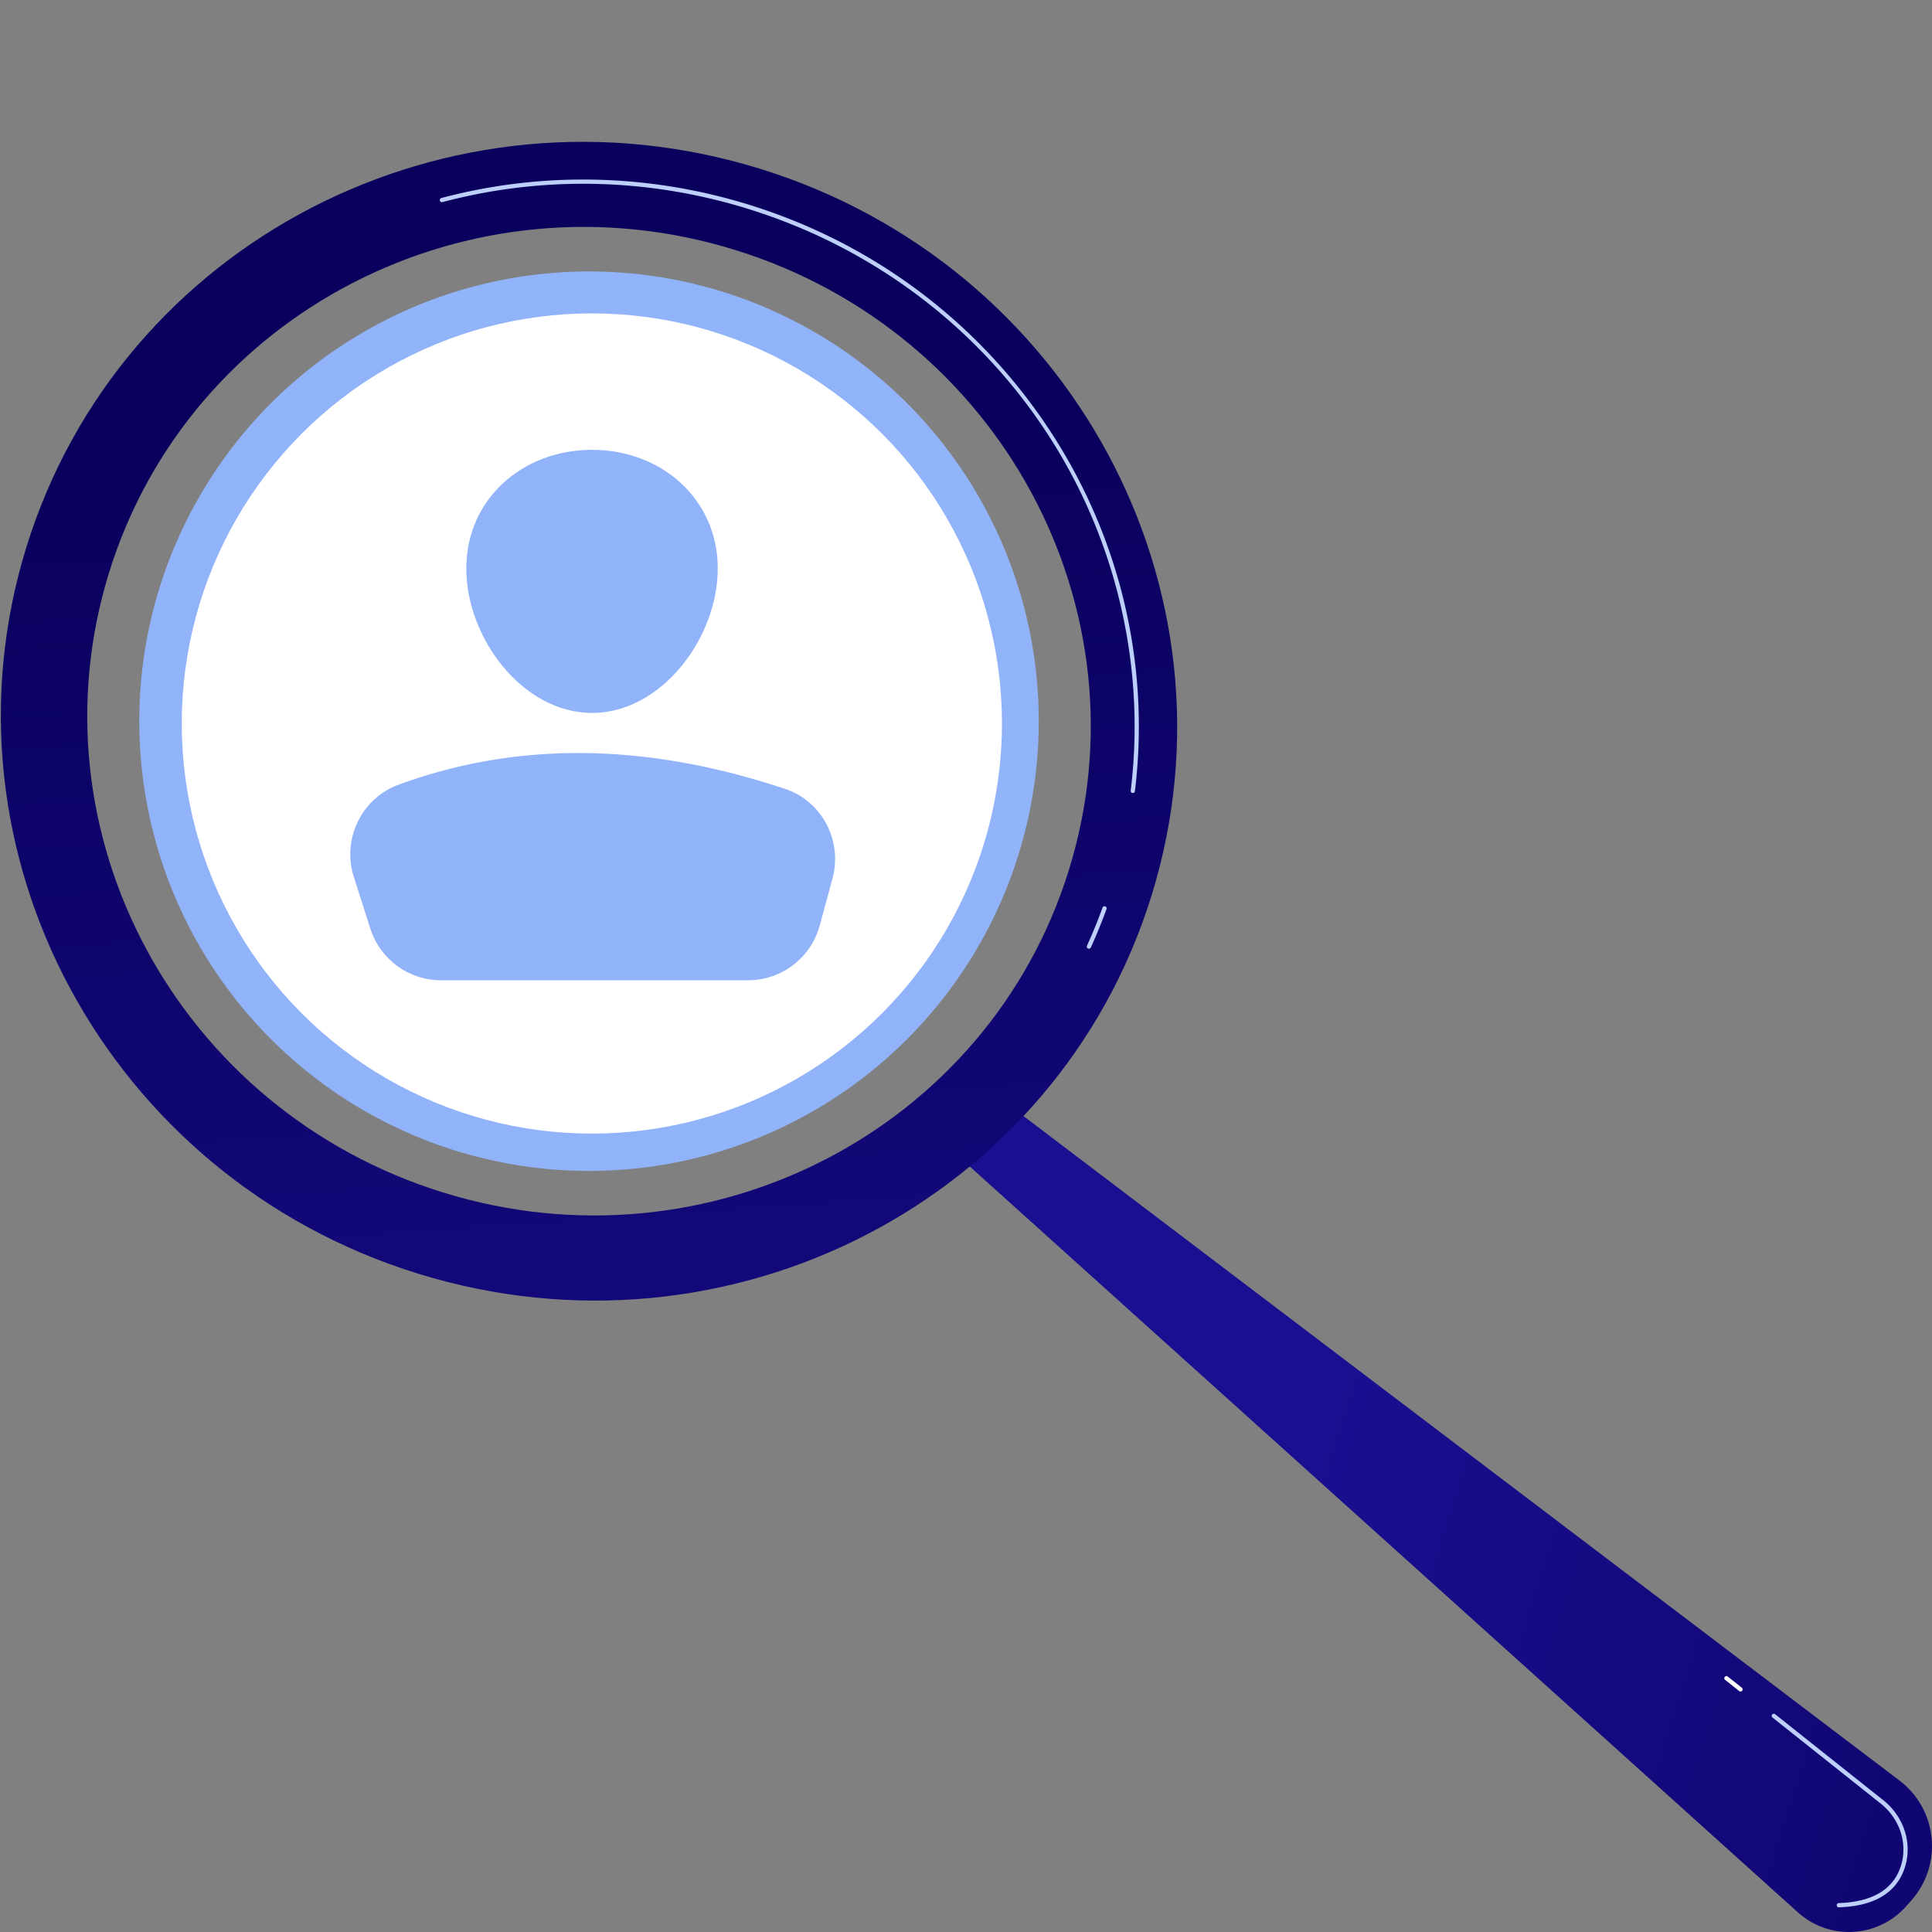
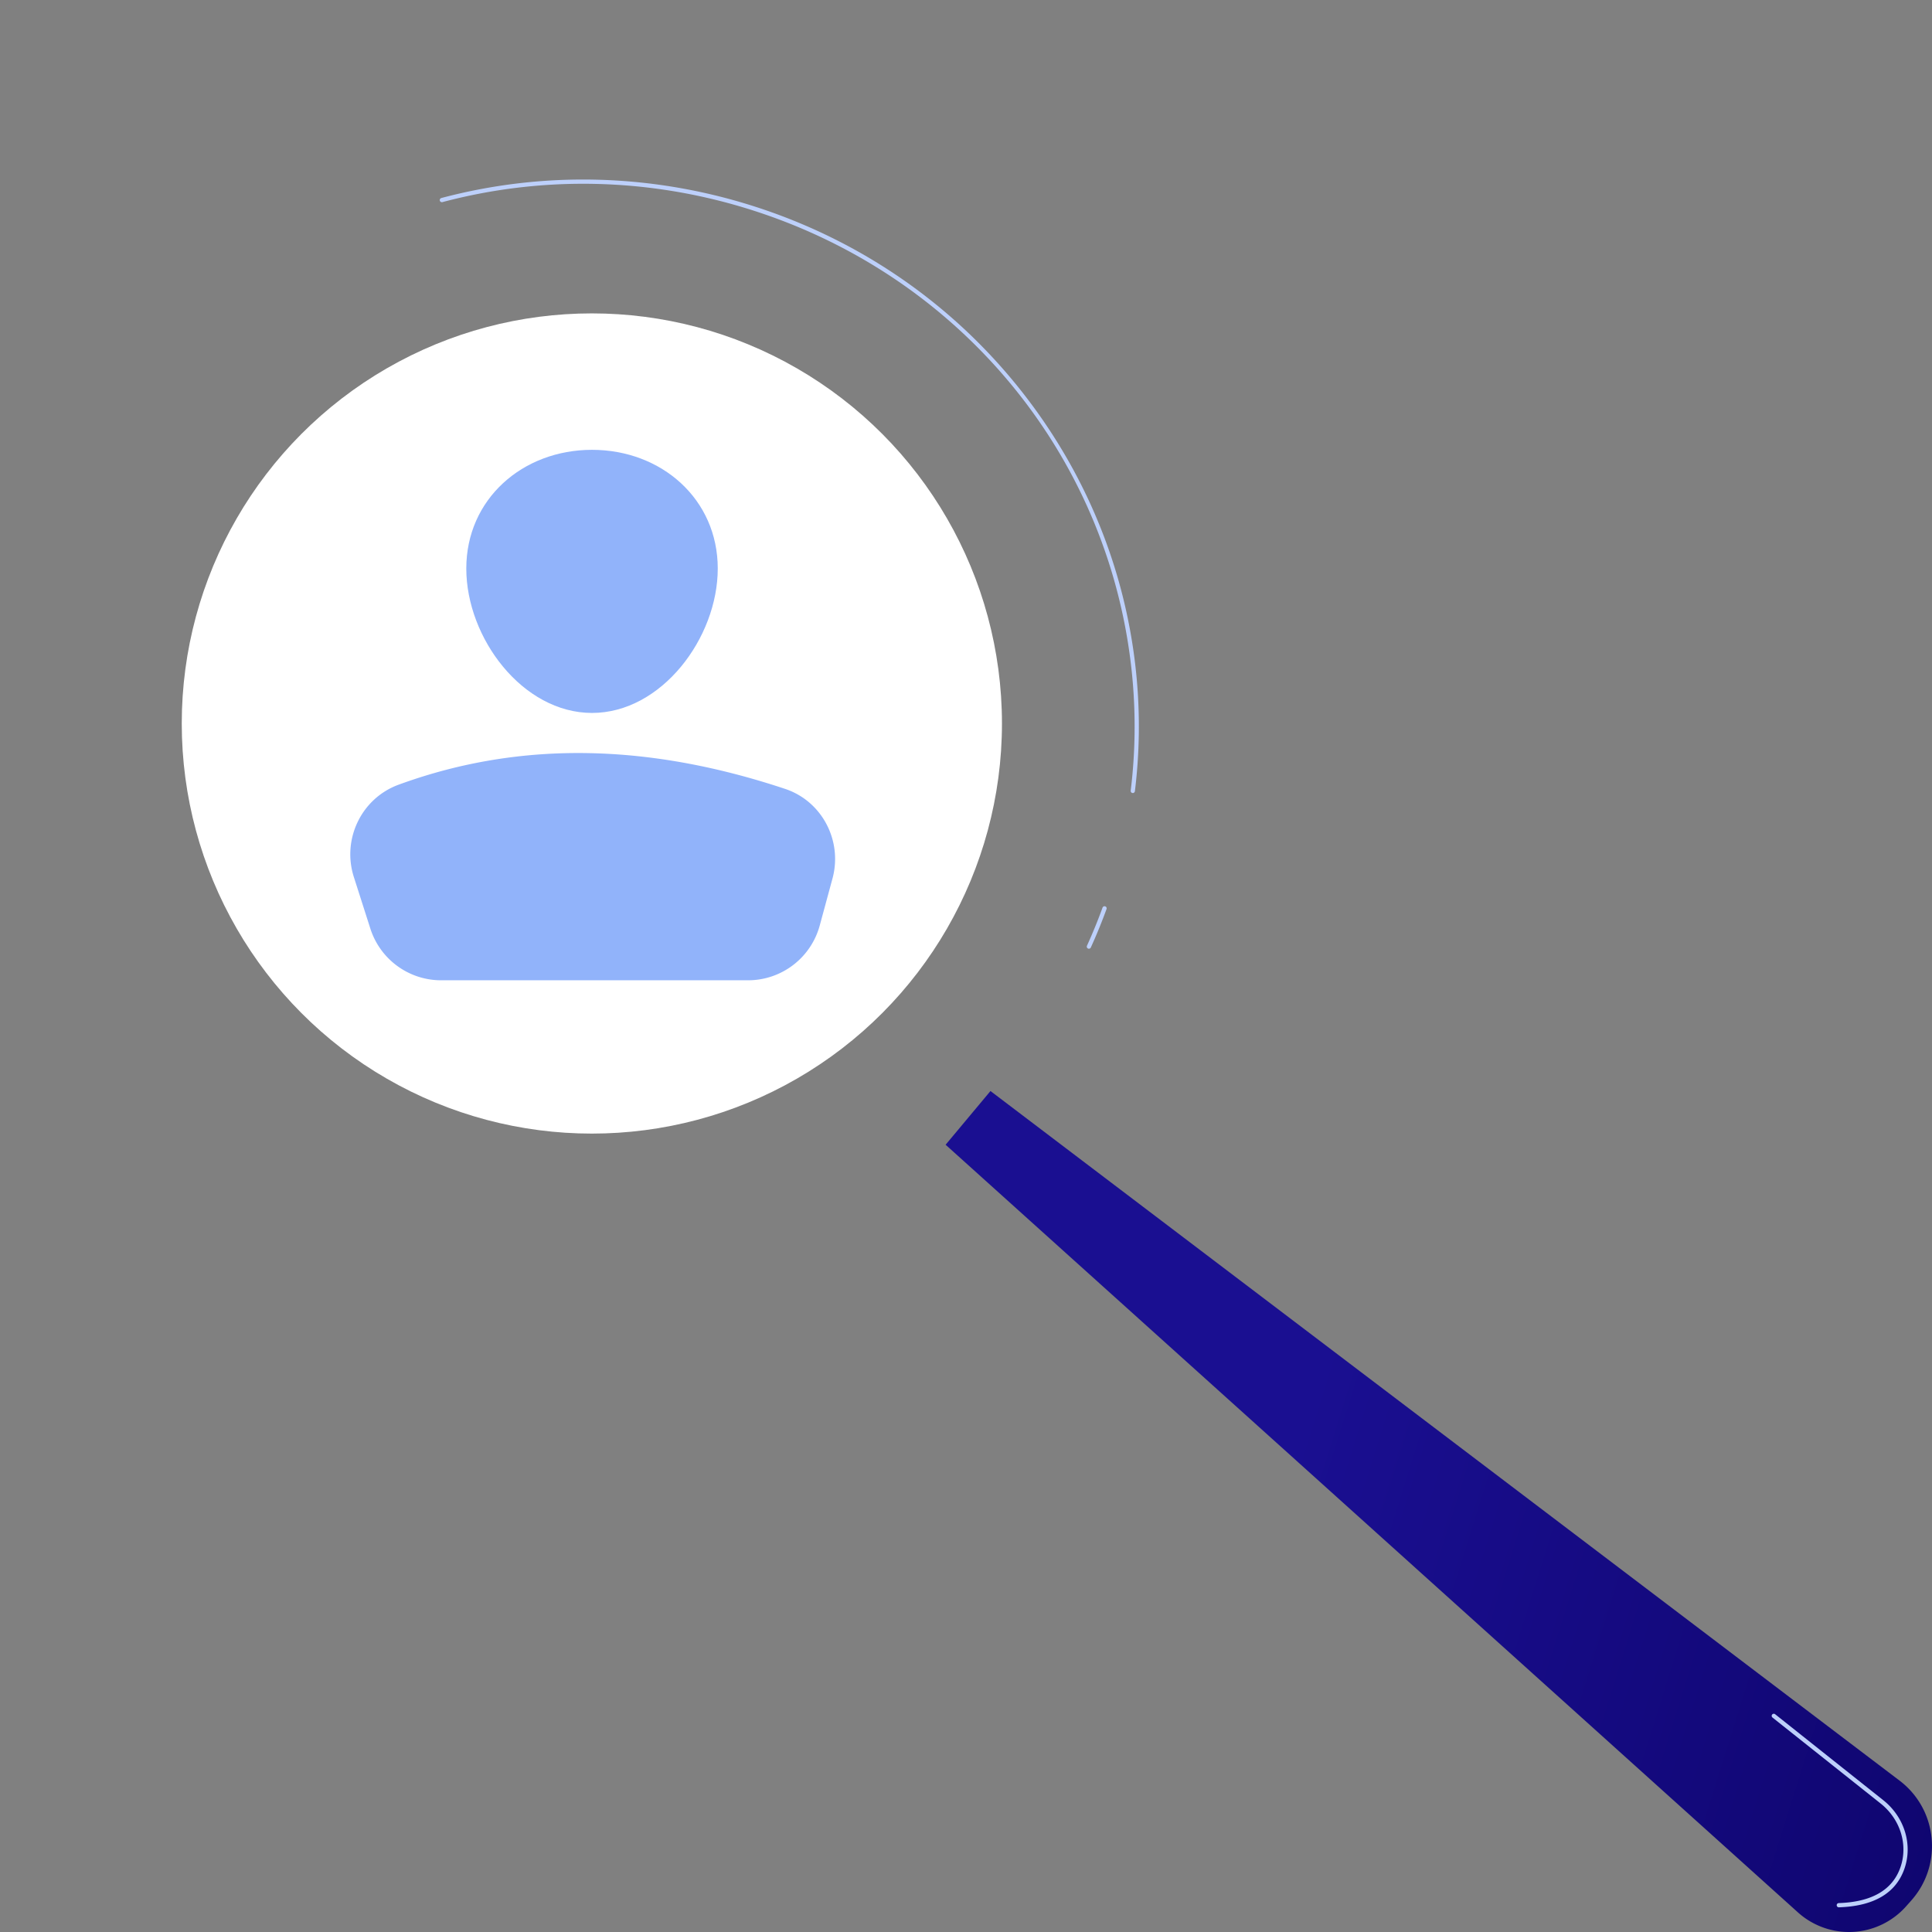
<svg xmlns="http://www.w3.org/2000/svg" xmlns:xlink="http://www.w3.org/1999/xlink" viewBox="0 0 3710 3710">
  <rect x="0" y="0" width="3710" height="3710" fill="#808080" stroke="none" />
  <defs>
    <style>.cls-1{fill:#91b3fa;}.cls-2{fill:#fff;}.cls-3{fill:url(#linear-gradient);}.cls-4{fill:url(#linear-gradient-2);}.cls-5{fill:#bdd0fb;}</style>
    <linearGradient id="linear-gradient" x1="-233" y1="4107.63" x2="1981.42" y2="4107.63" gradientTransform="matrix(-0.96, -0.3, -0.3, 0.96, 5600.49, -504.9)" gradientUnits="userSpaceOnUse">
      <stop offset="0" stop-color="#09005d" />
      <stop offset="1" stop-color="#1a0f91" />
    </linearGradient>
    <linearGradient id="linear-gradient-2" x1="2055.13" y1="420.76" x2="2055.13" y2="3349.96" gradientTransform="matrix(-1, 0.07, 0.07, 1, 3111.66, 306.81)" xlink:href="#linear-gradient" />
  </defs>
  <g id="Illustration">
-     <circle class="cls-1" cx="1131.08" cy="1384.89" r="863.62" />
    <circle class="cls-2" cx="1136.53" cy="1389.32" r="787.52" />
    <path class="cls-1" d="M895.42,1091.74c0,133.35,108.09,277.31,241.44,277.31s241.44-144,241.44-277.31S1270.21,863.8,1136.86,863.8,895.42,958.4,895.42,1091.74Z" />
    <path class="cls-1" d="M1436.49,1882.44H847.09a142.68,142.68,0,0,1-135.89-99.19l-31.71-99.13c-23.22-72.58,14.53-151.17,86.1-177.34,239.87-87.7,487.9-76.45,742,8.1,71.18,23.68,110.68,99.82,91,172.22l-24.42,90A142.68,142.68,0,0,1,1436.49,1882.44Z" />
    <path class="cls-3" d="M1902,2095.09l1745.6,1324.12c73.22,55.53,83.6,161.66,22.55,230.34l-10,11.27a146.54,146.54,0,0,1-207.59,11.53L1815.85,2198.24Z" />
-     <path class="cls-4" d="M50.63,1050.8C-130.56,1636.75,206.3,2261.34,803,2445.85S2030.34,2304.94,2211.53,1719s-155.67-1210.53-752.39-1395S231.81,464.85,50.63,1050.8Zm158.71,49.07C363.91,600,901.89,322.37,1411,479.78S2207.39,1170,2052.81,1669.91,1360.26,2447.41,851.21,2290,54.77,1599.76,209.34,1099.87Z" />
    <path class="cls-5" d="M2089.3,1821.45a4.06,4.06,0,0,1-2-5.39c10.86-23.89,20.92-48.49,29.89-73.14a4.07,4.07,0,1,1,7.66,2.78c-9,24.85-19.19,49.66-30.14,73.74a4.08,4.08,0,0,1-4,2.37A3.77,3.77,0,0,1,2089.3,1821.45Zm85.51-298.62a4.06,4.06,0,0,1-3.54-4.53,1011.59,1011.59,0,0,0,3.35-215C2136.13,882,1846,527.72,1435.39,400.76c-191.48-59.2-394-63.57-585.82-12.63a4.07,4.07,0,0,1-2.09-7.87c193.25-51.34,397.38-46.93,590.31,12.72,205.14,63.43,384,184.54,517.38,350.23,130.23,161.82,208.92,355.24,227.56,559.32a1019.27,1019.27,0,0,1-3.38,216.76,4.07,4.07,0,0,1-4.31,3.57A1.6,1.6,0,0,1,2174.81,1522.83Z" />
    <path class="cls-5" d="M3530.82,3662.6a2.8,2.8,0,0,0,.41,0c66.71-2.19,108.95-26.85,125.54-73.3,16.7-46.74.5-99.94-40.32-132.39l-207.69-165.12a4.07,4.07,0,1,0-5.07,6.37l207.7,165.12c38.08,30.29,53.24,79.83,37.71,123.28-15.36,43-55.1,65.83-118.14,67.91a4.07,4.07,0,0,0-.14,8.13Z" />
-     <path class="cls-2" d="M3342,3248.16a4.07,4.07,0,0,0,2.81-7.25l-26.92-21.4a4.07,4.07,0,1,0-5.06,6.37l26.91,21.4A4,4,0,0,0,3342,3248.16Z" />
  </g>
</svg>